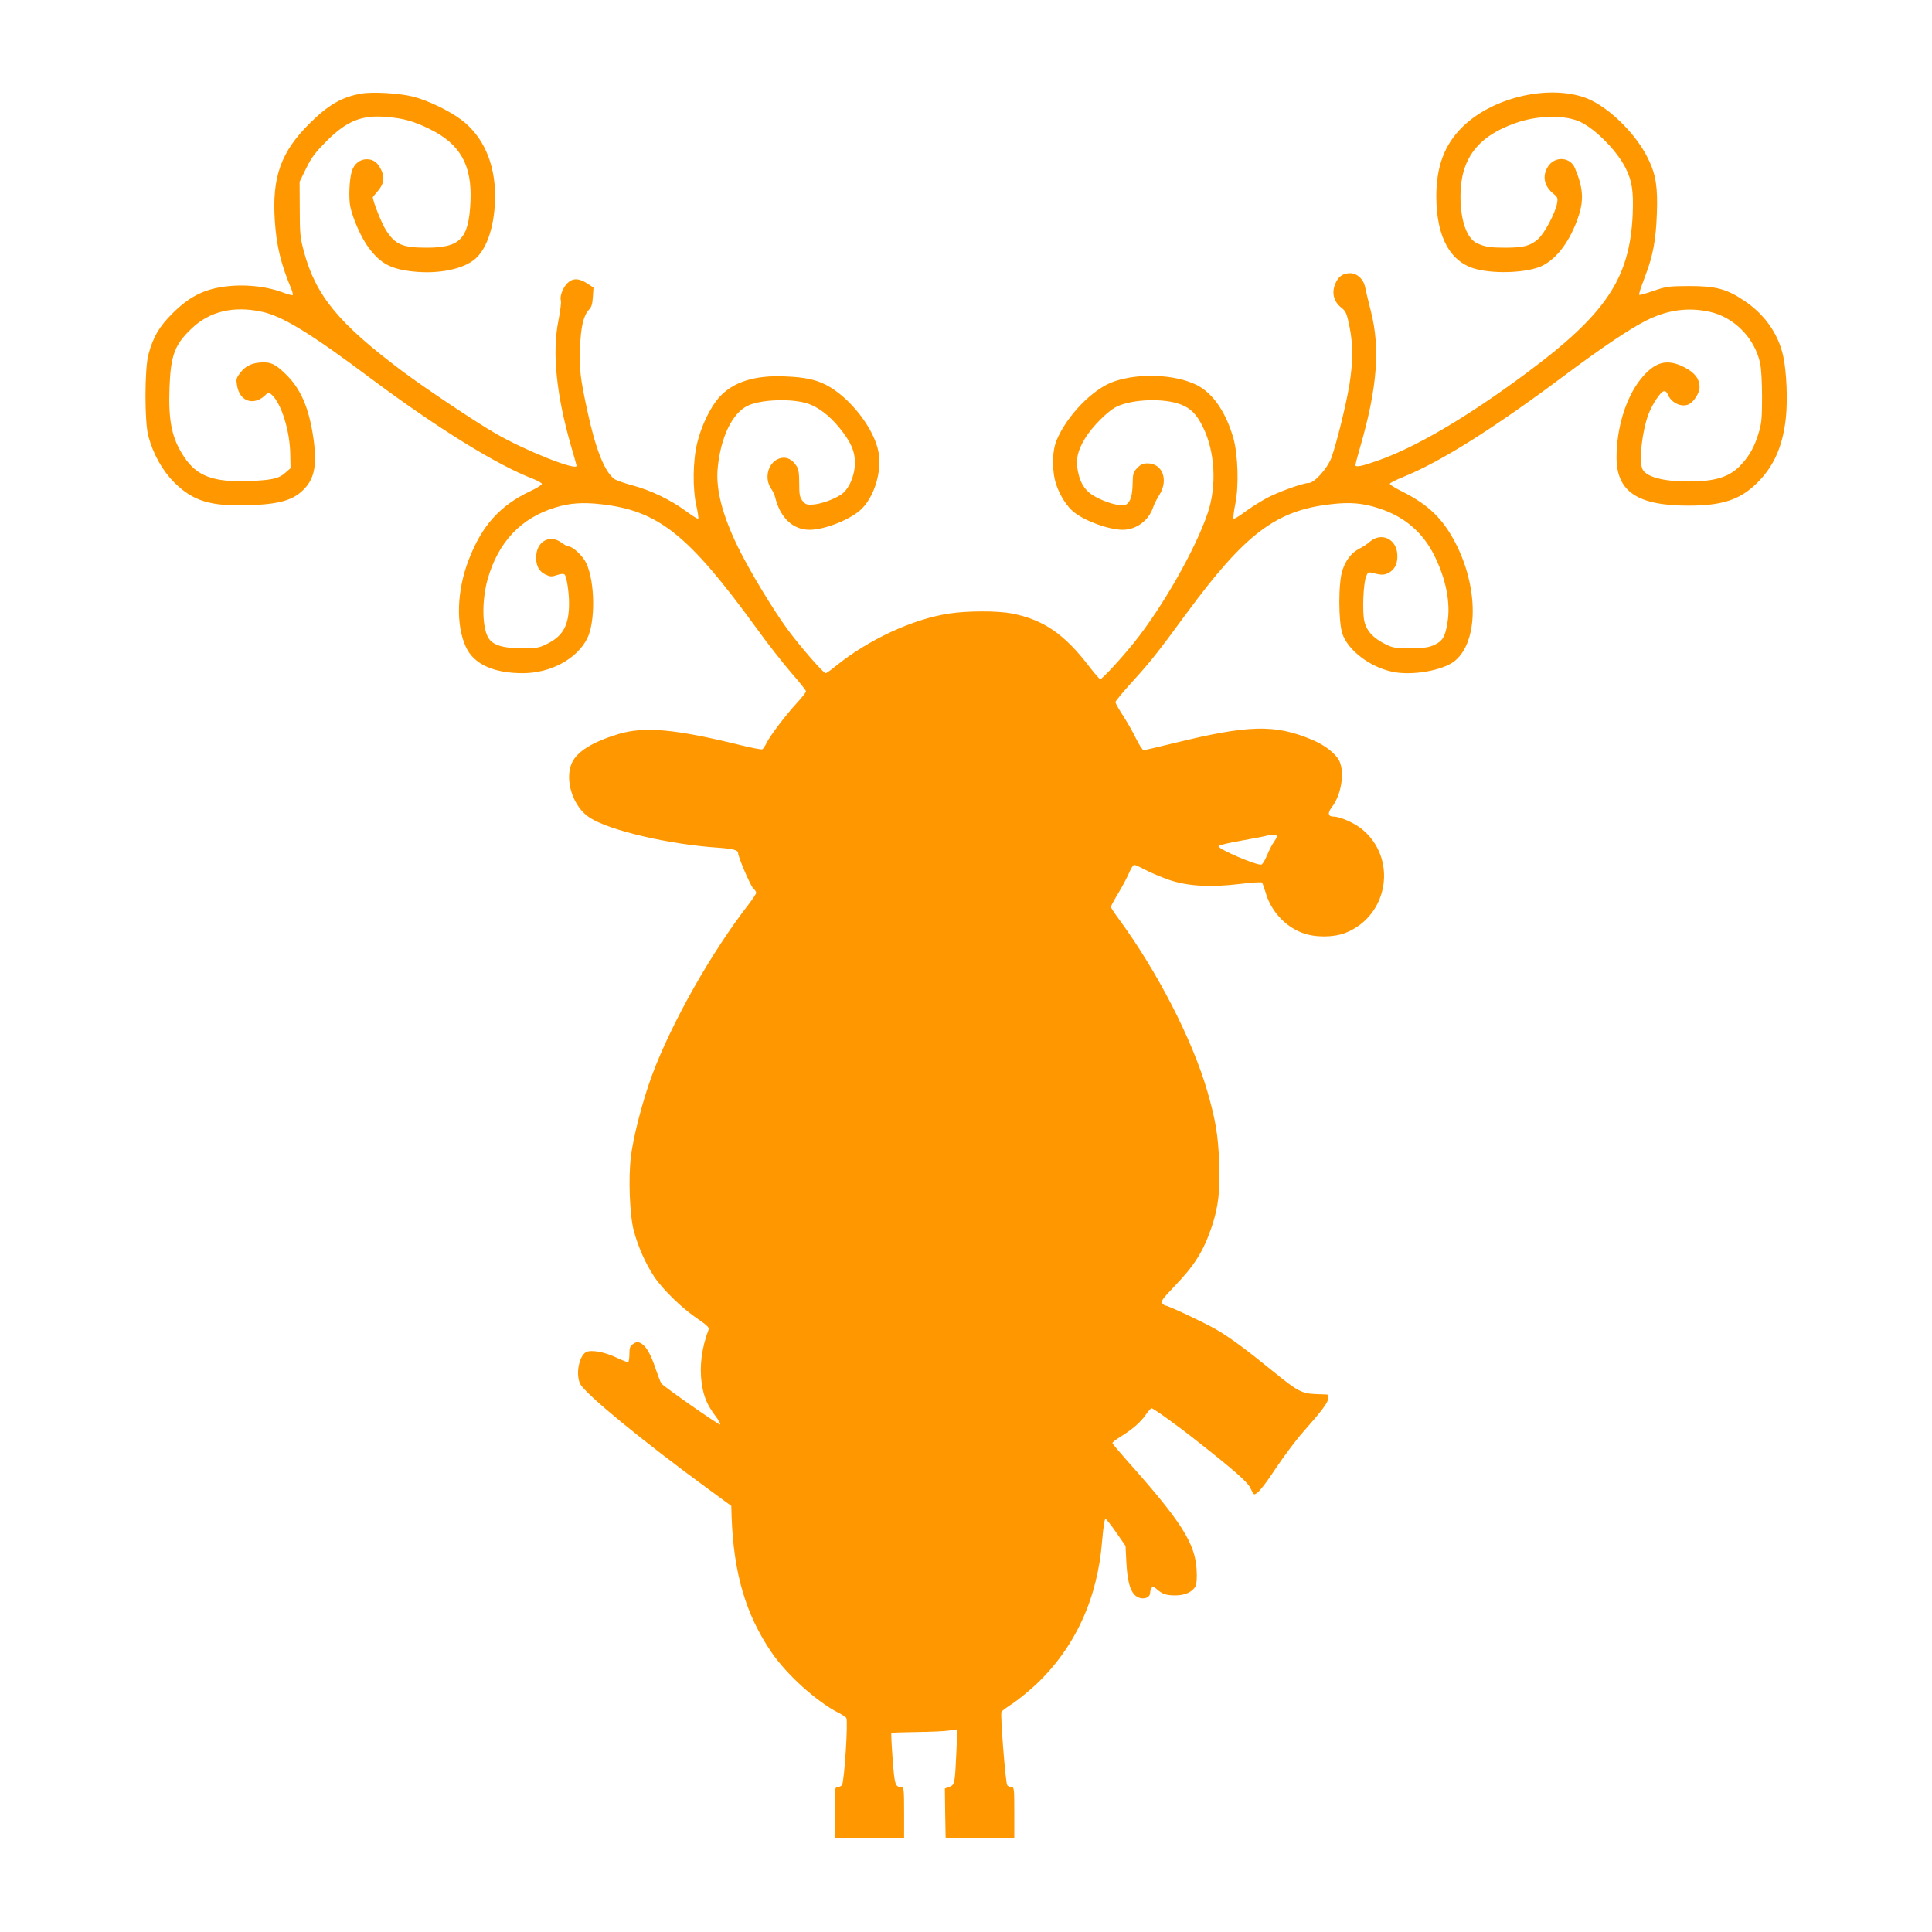
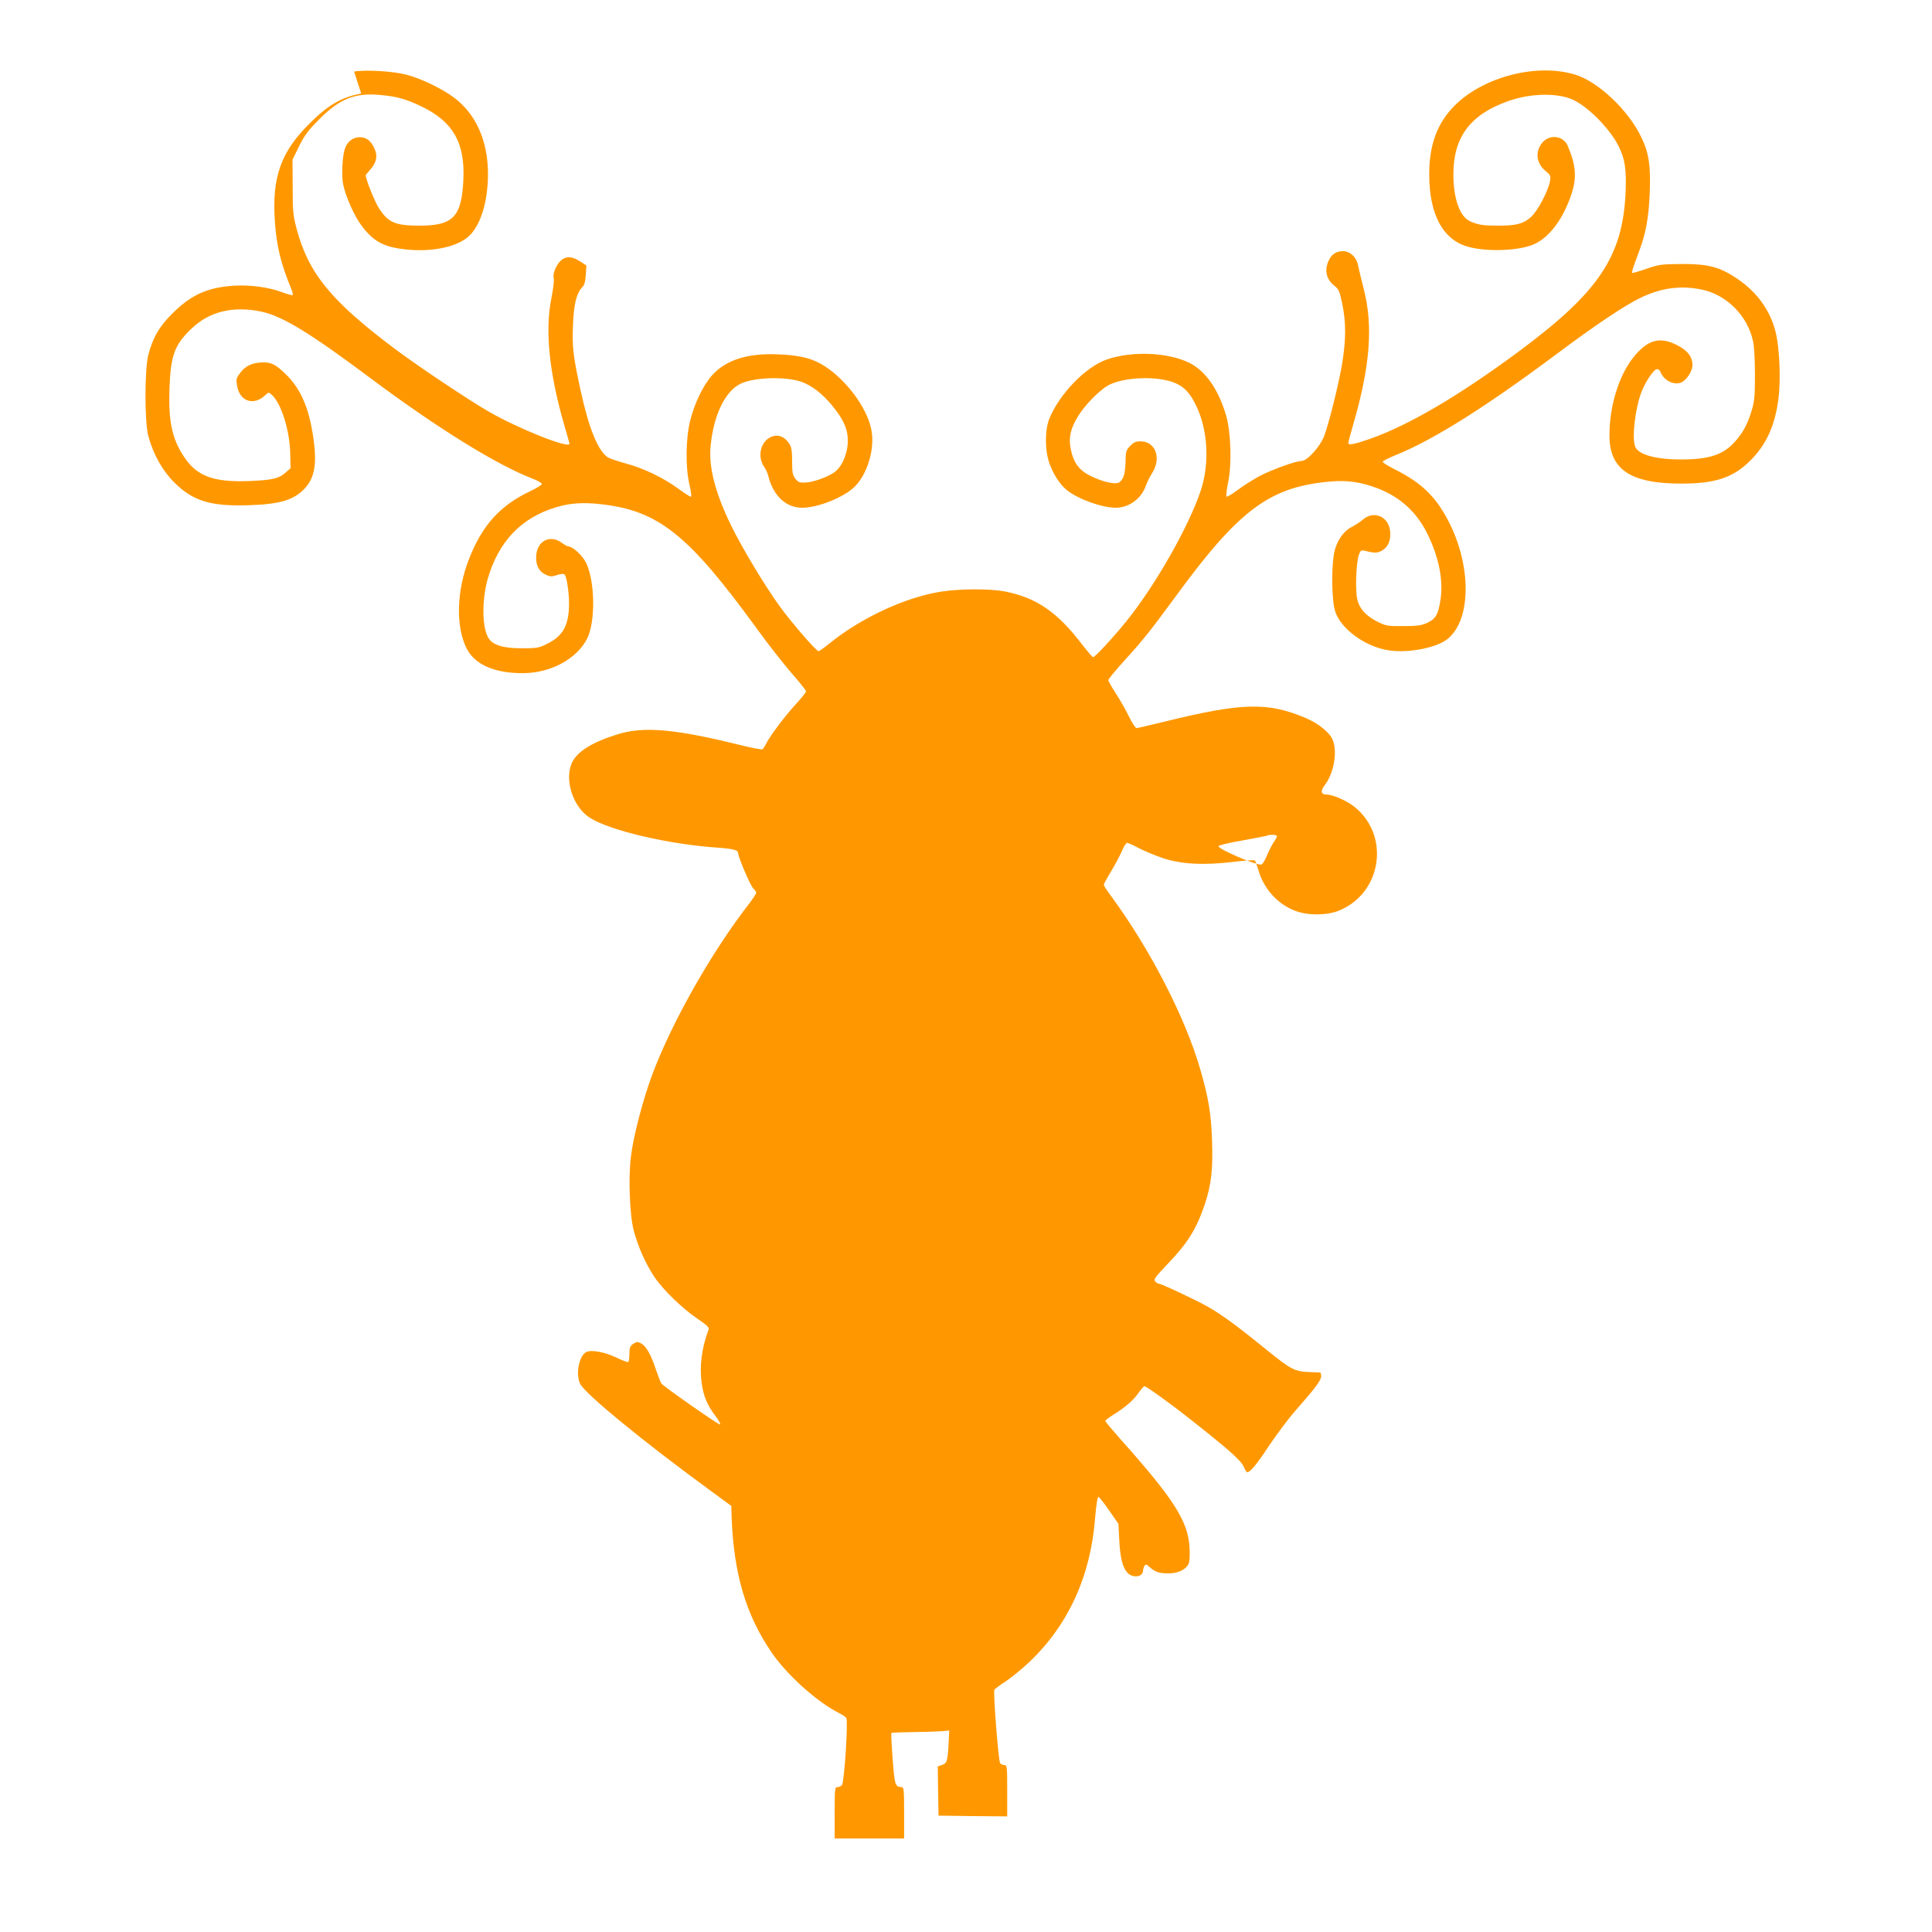
<svg xmlns="http://www.w3.org/2000/svg" version="1.0" width="1280pt" height="1280pt" viewBox="0 0 1280 1280" preserveAspectRatio="xMidYMid meet">
  <g transform="translate(0,1280) scale(0.1,-0.1)" fill="#ff9800" stroke="none">
-     <path d="M2393 12180 c-128 -23 -217 -74 -339 -195 -193 -190 -253 -358 -233 -650 11 -165 39 -281 110 -452 7 -18 11 -35 8 -38 -3 -3 -35 6 -70 19 -90 34 -214 50 -323 43 -172 -12 -279 -60 -402 -182 -88 -87 -130 -158 -161 -275 -25 -94 -26 -446 0 -540 32 -119 93 -228 171 -306 126 -125 242 -160 501 -151 200 7 291 34 362 109 68 71 84 163 59 338 -30 204 -86 330 -190 428 -61 58 -90 72 -144 71 -68 -1 -114 -22 -148 -66 -30 -39 -31 -45 -23 -90 12 -68 56 -107 112 -100 24 3 50 16 68 33 28 27 29 27 49 9 64 -58 120 -237 123 -393 l2 -94 -32 -28 c-45 -41 -90 -51 -243 -57 -235 -9 -345 32 -429 158 -82 122 -106 237 -98 459 8 217 34 286 146 393 119 114 277 152 464 112 138 -29 326 -144 726 -444 440 -328 832 -571 1069 -662 34 -13 62 -29 62 -35 0 -7 -34 -28 -77 -48 -202 -96 -320 -228 -407 -453 -80 -205 -87 -435 -19 -580 52 -113 183 -173 376 -173 184 0 357 93 427 229 55 109 53 372 -5 498 -22 49 -90 113 -120 113 -6 0 -26 11 -45 25 -74 54 -158 13 -167 -81 -6 -64 15 -109 62 -131 30 -14 40 -15 75 -3 27 9 44 10 51 3 13 -13 29 -115 29 -190 0 -145 -39 -217 -148 -270 -52 -26 -67 -28 -167 -28 -122 0 -189 21 -218 67 -43 66 -46 247 -7 388 70 248 220 408 450 478 94 29 181 35 297 22 385 -42 582 -199 1038 -826 71 -99 174 -229 227 -291 54 -61 98 -117 98 -123 0 -7 -28 -42 -61 -78 -73 -79 -173 -211 -200 -263 -10 -21 -23 -40 -28 -43 -5 -4 -81 11 -168 33 -413 101 -615 119 -785 68 -172 -52 -275 -116 -309 -191 -51 -113 7 -293 119 -364 133 -85 523 -176 847 -198 100 -7 135 -16 135 -35 0 -26 82 -218 100 -234 11 -10 20 -23 20 -30 0 -6 -21 -38 -46 -71 -249 -320 -513 -786 -644 -1137 -61 -165 -124 -405 -140 -539 -18 -142 -8 -391 19 -492 29 -108 78 -218 135 -304 59 -88 186 -211 290 -281 59 -40 76 -57 71 -69 -46 -120 -62 -244 -46 -358 13 -87 36 -142 90 -214 23 -30 37 -56 32 -58 -10 -3 -372 250 -389 272 -5 6 -21 47 -36 91 -33 100 -64 155 -97 174 -24 13 -29 13 -53 -2 -22 -15 -26 -25 -26 -67 0 -27 -4 -51 -8 -54 -4 -2 -41 11 -81 31 -79 37 -165 52 -198 35 -48 -26 -70 -150 -39 -211 36 -68 408 -374 851 -698 l150 -110 2 -69 c13 -377 94 -652 265 -902 102 -149 299 -326 444 -400 22 -11 45 -26 51 -34 13 -17 -13 -426 -29 -445 -6 -7 -19 -13 -29 -13 -18 0 -19 -10 -19 -170 l0 -170 230 0 230 0 0 170 c0 155 -2 170 -17 170 -42 1 -46 13 -59 186 -7 93 -11 170 -8 173 2 2 77 5 166 6 90 1 187 5 217 10 l54 8 -7 -154 c-9 -204 -11 -215 -47 -228 l-29 -10 2 -163 3 -163 228 -3 227 -2 0 170 c0 160 -1 170 -19 170 -10 0 -23 6 -28 13 -11 14 -47 472 -38 486 3 6 37 31 76 56 38 26 108 83 155 127 257 244 406 567 436 951 8 92 16 146 23 144 5 -2 38 -43 71 -91 l61 -88 5 -101 c6 -122 22 -188 54 -222 36 -39 104 -30 104 14 0 9 5 23 10 31 8 12 12 11 32 -7 38 -34 64 -43 125 -43 64 0 113 23 134 61 7 14 10 53 7 108 -9 176 -103 323 -461 724 -53 60 -97 112 -97 117 0 4 24 23 53 41 77 47 135 97 168 146 17 24 34 43 38 43 12 0 174 -116 291 -209 260 -204 347 -281 365 -321 10 -22 21 -40 24 -40 21 0 60 46 144 173 53 79 133 186 179 238 124 140 168 198 168 225 0 13 -3 24 -7 25 -5 0 -39 1 -78 3 -90 4 -119 19 -275 146 -189 154 -297 233 -386 284 -80 46 -315 156 -332 156 -5 0 -15 7 -22 15 -11 13 2 30 81 113 134 139 193 233 249 400 42 128 54 228 47 421 -6 177 -23 280 -78 471 -100 345 -333 797 -592 1149 -26 35 -47 67 -47 73 0 5 22 46 50 92 27 45 59 106 71 134 12 29 27 52 33 52 6 0 41 -15 76 -34 36 -19 108 -49 160 -67 124 -41 273 -49 469 -25 74 9 138 13 142 9 4 -5 14 -33 23 -63 35 -124 127 -226 243 -270 82 -32 206 -32 286 -1 289 113 348 499 106 691 -51 40 -142 80 -185 80 -36 0 -40 24 -9 64 60 78 84 221 51 299 -20 49 -96 110 -183 146 -248 104 -419 100 -926 -25 -98 -24 -184 -44 -190 -44 -7 0 -30 35 -51 78 -20 42 -60 111 -87 153 -27 41 -49 81 -49 87 0 7 52 70 116 140 115 127 159 181 354 447 391 531 595 685 963 725 121 14 205 7 307 -26 172 -54 296 -159 373 -315 78 -157 108 -313 87 -443 -15 -94 -32 -123 -88 -149 -38 -17 -67 -21 -157 -21 -100 -1 -115 1 -166 26 -81 40 -126 89 -140 153 -14 63 -7 244 11 293 11 30 16 33 39 27 65 -16 80 -16 110 -1 44 23 64 68 58 130 -9 97 -106 140 -179 79 -18 -16 -50 -37 -72 -48 -51 -26 -90 -75 -112 -143 -28 -83 -27 -343 0 -422 38 -109 181 -218 328 -250 129 -29 337 7 416 71 159 129 159 492 0 791 -83 156 -177 245 -347 331 -46 23 -84 46 -83 52 0 5 41 26 91 46 248 101 593 318 1059 666 255 191 448 320 552 371 139 69 272 87 414 57 163 -35 300 -172 337 -340 8 -37 13 -124 13 -225 0 -143 -3 -175 -23 -240 -27 -89 -59 -148 -115 -208 -75 -82 -169 -112 -351 -112 -170 0 -285 32 -305 86 -22 57 0 249 41 358 25 67 80 150 102 154 10 2 21 -6 26 -20 22 -57 93 -90 141 -66 34 18 70 75 70 112 0 56 -31 97 -101 133 -115 59 -196 37 -290 -80 -97 -122 -159 -322 -159 -518 0 -226 139 -319 476 -319 225 0 342 39 455 150 110 109 168 238 190 423 14 122 6 315 -17 419 -33 148 -124 277 -260 367 -115 77 -187 96 -364 96 -136 -1 -151 -3 -235 -32 -49 -17 -92 -29 -94 -27 -5 5 6 37 44 139 46 121 66 228 72 396 7 177 -6 261 -56 364 -84 177 -285 368 -437 414 -249 78 -602 -11 -794 -199 -120 -117 -175 -264 -174 -465 1 -270 95 -437 269 -479 129 -32 332 -22 426 20 103 47 194 169 249 337 34 106 28 186 -26 314 -28 68 -119 80 -168 23 -50 -60 -42 -137 21 -189 33 -27 35 -32 29 -68 -12 -65 -82 -197 -125 -236 -50 -45 -96 -58 -214 -58 -102 0 -133 4 -188 28 -70 29 -113 150 -113 313 0 245 112 395 360 483 141 51 310 57 416 17 102 -38 257 -192 318 -313 43 -87 53 -152 47 -307 -19 -425 -177 -661 -707 -1054 -395 -293 -732 -491 -988 -580 -105 -37 -142 -43 -142 -27 0 5 15 63 34 128 111 384 131 649 68 893 -16 63 -33 133 -37 154 -9 54 -53 96 -100 96 -49 0 -81 -24 -100 -74 -23 -59 -8 -114 40 -153 32 -25 37 -37 55 -123 25 -122 25 -234 0 -390 -23 -138 -86 -392 -120 -485 -27 -70 -112 -165 -150 -165 -38 0 -201 -59 -280 -101 -41 -23 -106 -63 -143 -91 -37 -28 -71 -48 -74 -44 -4 3 1 47 11 96 25 120 18 330 -13 439 -51 175 -137 298 -244 351 -143 70 -378 80 -545 23 -140 -47 -315 -227 -383 -393 -30 -75 -30 -209 0 -294 27 -76 71 -143 116 -179 76 -61 234 -117 325 -117 88 1 169 60 199 147 7 21 26 59 42 84 62 98 22 208 -77 209 -32 0 -46 -6 -70 -31 -26 -27 -29 -37 -30 -102 -2 -78 -12 -115 -39 -137 -23 -19 -108 -1 -193 41 -76 37 -113 88 -131 178 -15 76 -2 135 47 215 47 79 154 186 213 213 105 49 308 56 420 14 67 -25 107 -65 148 -149 81 -162 94 -390 32 -572 -80 -237 -297 -619 -486 -855 -83 -104 -213 -245 -226 -245 -4 0 -36 37 -71 82 -166 218 -305 313 -516 354 -96 18 -291 18 -415 -1 -238 -36 -530 -171 -745 -344 -34 -28 -66 -51 -72 -51 -15 0 -175 184 -258 298 -98 136 -246 381 -322 536 -105 215 -149 388 -135 526 20 203 95 359 195 410 86 44 296 52 405 15 68 -24 137 -76 202 -154 81 -98 108 -161 107 -243 -2 -84 -41 -171 -92 -205 -50 -33 -141 -65 -191 -66 -37 -2 -46 2 -65 26 -18 24 -21 42 -21 116 0 66 -4 93 -18 114 -27 42 -62 60 -100 53 -84 -16 -121 -130 -66 -207 10 -14 21 -38 25 -55 33 -134 117 -214 227 -214 103 0 277 70 347 140 84 84 133 248 111 371 -27 158 -190 367 -348 449 -69 35 -141 51 -268 56 -203 10 -348 -36 -440 -138 -59 -66 -118 -188 -146 -303 -29 -118 -31 -305 -5 -418 10 -43 15 -81 12 -84 -2 -3 -40 20 -83 52 -101 74 -234 138 -352 169 -51 14 -104 32 -117 40 -66 44 -127 195 -182 451 -48 221 -55 283 -49 422 5 139 23 211 58 250 18 18 24 38 27 86 l4 62 -43 28 c-56 36 -97 35 -132 -1 -30 -32 -50 -87 -41 -115 3 -10 -4 -68 -16 -129 -43 -214 -15 -491 84 -836 20 -68 36 -125 36 -128 0 -35 -337 99 -535 213 -129 74 -469 301 -621 415 -421 316 -572 499 -651 793 -24 90 -27 117 -27 281 l-1 180 44 90 c36 73 61 105 135 180 135 134 234 174 399 159 111 -9 178 -28 284 -80 203 -100 281 -239 270 -480 -11 -247 -67 -306 -290 -306 -160 0 -208 20 -269 115 -29 44 -88 193 -88 220 0 1 13 17 28 34 43 48 52 89 32 137 -24 56 -54 80 -100 80 -46 0 -84 -31 -99 -79 -17 -55 -22 -180 -10 -236 18 -83 74 -209 123 -273 78 -104 148 -141 296 -156 170 -18 334 17 411 86 80 72 129 230 129 416 0 216 -79 394 -223 503 -81 61 -222 129 -321 154 -91 23 -268 33 -343 20z m6067 -4920 c0 -6 -9 -23 -20 -38 -11 -15 -31 -54 -45 -87 -13 -33 -30 -61 -38 -63 -32 -7 -290 104 -284 122 2 6 71 23 154 37 83 15 157 29 165 32 23 10 68 7 68 -3z" />
+     <path d="M2393 12180 c-128 -23 -217 -74 -339 -195 -193 -190 -253 -358 -233 -650 11 -165 39 -281 110 -452 7 -18 11 -35 8 -38 -3 -3 -35 6 -70 19 -90 34 -214 50 -323 43 -172 -12 -279 -60 -402 -182 -88 -87 -130 -158 -161 -275 -25 -94 -26 -446 0 -540 32 -119 93 -228 171 -306 126 -125 242 -160 501 -151 200 7 291 34 362 109 68 71 84 163 59 338 -30 204 -86 330 -190 428 -61 58 -90 72 -144 71 -68 -1 -114 -22 -148 -66 -30 -39 -31 -45 -23 -90 12 -68 56 -107 112 -100 24 3 50 16 68 33 28 27 29 27 49 9 64 -58 120 -237 123 -393 l2 -94 -32 -28 c-45 -41 -90 -51 -243 -57 -235 -9 -345 32 -429 158 -82 122 -106 237 -98 459 8 217 34 286 146 393 119 114 277 152 464 112 138 -29 326 -144 726 -444 440 -328 832 -571 1069 -662 34 -13 62 -29 62 -35 0 -7 -34 -28 -77 -48 -202 -96 -320 -228 -407 -453 -80 -205 -87 -435 -19 -580 52 -113 183 -173 376 -173 184 0 357 93 427 229 55 109 53 372 -5 498 -22 49 -90 113 -120 113 -6 0 -26 11 -45 25 -74 54 -158 13 -167 -81 -6 -64 15 -109 62 -131 30 -14 40 -15 75 -3 27 9 44 10 51 3 13 -13 29 -115 29 -190 0 -145 -39 -217 -148 -270 -52 -26 -67 -28 -167 -28 -122 0 -189 21 -218 67 -43 66 -46 247 -7 388 70 248 220 408 450 478 94 29 181 35 297 22 385 -42 582 -199 1038 -826 71 -99 174 -229 227 -291 54 -61 98 -117 98 -123 0 -7 -28 -42 -61 -78 -73 -79 -173 -211 -200 -263 -10 -21 -23 -40 -28 -43 -5 -4 -81 11 -168 33 -413 101 -615 119 -785 68 -172 -52 -275 -116 -309 -191 -51 -113 7 -293 119 -364 133 -85 523 -176 847 -198 100 -7 135 -16 135 -35 0 -26 82 -218 100 -234 11 -10 20 -23 20 -30 0 -6 -21 -38 -46 -71 -249 -320 -513 -786 -644 -1137 -61 -165 -124 -405 -140 -539 -18 -142 -8 -391 19 -492 29 -108 78 -218 135 -304 59 -88 186 -211 290 -281 59 -40 76 -57 71 -69 -46 -120 -62 -244 -46 -358 13 -87 36 -142 90 -214 23 -30 37 -56 32 -58 -10 -3 -372 250 -389 272 -5 6 -21 47 -36 91 -33 100 -64 155 -97 174 -24 13 -29 13 -53 -2 -22 -15 -26 -25 -26 -67 0 -27 -4 -51 -8 -54 -4 -2 -41 11 -81 31 -79 37 -165 52 -198 35 -48 -26 -70 -150 -39 -211 36 -68 408 -374 851 -698 l150 -110 2 -69 c13 -377 94 -652 265 -902 102 -149 299 -326 444 -400 22 -11 45 -26 51 -34 13 -17 -13 -426 -29 -445 -6 -7 -19 -13 -29 -13 -18 0 -19 -10 -19 -170 l0 -170 230 0 230 0 0 170 c0 155 -2 170 -17 170 -42 1 -46 13 -59 186 -7 93 -11 170 -8 173 2 2 77 5 166 6 90 1 187 5 217 10 c-9 -204 -11 -215 -47 -228 l-29 -10 2 -163 3 -163 228 -3 227 -2 0 170 c0 160 -1 170 -19 170 -10 0 -23 6 -28 13 -11 14 -47 472 -38 486 3 6 37 31 76 56 38 26 108 83 155 127 257 244 406 567 436 951 8 92 16 146 23 144 5 -2 38 -43 71 -91 l61 -88 5 -101 c6 -122 22 -188 54 -222 36 -39 104 -30 104 14 0 9 5 23 10 31 8 12 12 11 32 -7 38 -34 64 -43 125 -43 64 0 113 23 134 61 7 14 10 53 7 108 -9 176 -103 323 -461 724 -53 60 -97 112 -97 117 0 4 24 23 53 41 77 47 135 97 168 146 17 24 34 43 38 43 12 0 174 -116 291 -209 260 -204 347 -281 365 -321 10 -22 21 -40 24 -40 21 0 60 46 144 173 53 79 133 186 179 238 124 140 168 198 168 225 0 13 -3 24 -7 25 -5 0 -39 1 -78 3 -90 4 -119 19 -275 146 -189 154 -297 233 -386 284 -80 46 -315 156 -332 156 -5 0 -15 7 -22 15 -11 13 2 30 81 113 134 139 193 233 249 400 42 128 54 228 47 421 -6 177 -23 280 -78 471 -100 345 -333 797 -592 1149 -26 35 -47 67 -47 73 0 5 22 46 50 92 27 45 59 106 71 134 12 29 27 52 33 52 6 0 41 -15 76 -34 36 -19 108 -49 160 -67 124 -41 273 -49 469 -25 74 9 138 13 142 9 4 -5 14 -33 23 -63 35 -124 127 -226 243 -270 82 -32 206 -32 286 -1 289 113 348 499 106 691 -51 40 -142 80 -185 80 -36 0 -40 24 -9 64 60 78 84 221 51 299 -20 49 -96 110 -183 146 -248 104 -419 100 -926 -25 -98 -24 -184 -44 -190 -44 -7 0 -30 35 -51 78 -20 42 -60 111 -87 153 -27 41 -49 81 -49 87 0 7 52 70 116 140 115 127 159 181 354 447 391 531 595 685 963 725 121 14 205 7 307 -26 172 -54 296 -159 373 -315 78 -157 108 -313 87 -443 -15 -94 -32 -123 -88 -149 -38 -17 -67 -21 -157 -21 -100 -1 -115 1 -166 26 -81 40 -126 89 -140 153 -14 63 -7 244 11 293 11 30 16 33 39 27 65 -16 80 -16 110 -1 44 23 64 68 58 130 -9 97 -106 140 -179 79 -18 -16 -50 -37 -72 -48 -51 -26 -90 -75 -112 -143 -28 -83 -27 -343 0 -422 38 -109 181 -218 328 -250 129 -29 337 7 416 71 159 129 159 492 0 791 -83 156 -177 245 -347 331 -46 23 -84 46 -83 52 0 5 41 26 91 46 248 101 593 318 1059 666 255 191 448 320 552 371 139 69 272 87 414 57 163 -35 300 -172 337 -340 8 -37 13 -124 13 -225 0 -143 -3 -175 -23 -240 -27 -89 -59 -148 -115 -208 -75 -82 -169 -112 -351 -112 -170 0 -285 32 -305 86 -22 57 0 249 41 358 25 67 80 150 102 154 10 2 21 -6 26 -20 22 -57 93 -90 141 -66 34 18 70 75 70 112 0 56 -31 97 -101 133 -115 59 -196 37 -290 -80 -97 -122 -159 -322 -159 -518 0 -226 139 -319 476 -319 225 0 342 39 455 150 110 109 168 238 190 423 14 122 6 315 -17 419 -33 148 -124 277 -260 367 -115 77 -187 96 -364 96 -136 -1 -151 -3 -235 -32 -49 -17 -92 -29 -94 -27 -5 5 6 37 44 139 46 121 66 228 72 396 7 177 -6 261 -56 364 -84 177 -285 368 -437 414 -249 78 -602 -11 -794 -199 -120 -117 -175 -264 -174 -465 1 -270 95 -437 269 -479 129 -32 332 -22 426 20 103 47 194 169 249 337 34 106 28 186 -26 314 -28 68 -119 80 -168 23 -50 -60 -42 -137 21 -189 33 -27 35 -32 29 -68 -12 -65 -82 -197 -125 -236 -50 -45 -96 -58 -214 -58 -102 0 -133 4 -188 28 -70 29 -113 150 -113 313 0 245 112 395 360 483 141 51 310 57 416 17 102 -38 257 -192 318 -313 43 -87 53 -152 47 -307 -19 -425 -177 -661 -707 -1054 -395 -293 -732 -491 -988 -580 -105 -37 -142 -43 -142 -27 0 5 15 63 34 128 111 384 131 649 68 893 -16 63 -33 133 -37 154 -9 54 -53 96 -100 96 -49 0 -81 -24 -100 -74 -23 -59 -8 -114 40 -153 32 -25 37 -37 55 -123 25 -122 25 -234 0 -390 -23 -138 -86 -392 -120 -485 -27 -70 -112 -165 -150 -165 -38 0 -201 -59 -280 -101 -41 -23 -106 -63 -143 -91 -37 -28 -71 -48 -74 -44 -4 3 1 47 11 96 25 120 18 330 -13 439 -51 175 -137 298 -244 351 -143 70 -378 80 -545 23 -140 -47 -315 -227 -383 -393 -30 -75 -30 -209 0 -294 27 -76 71 -143 116 -179 76 -61 234 -117 325 -117 88 1 169 60 199 147 7 21 26 59 42 84 62 98 22 208 -77 209 -32 0 -46 -6 -70 -31 -26 -27 -29 -37 -30 -102 -2 -78 -12 -115 -39 -137 -23 -19 -108 -1 -193 41 -76 37 -113 88 -131 178 -15 76 -2 135 47 215 47 79 154 186 213 213 105 49 308 56 420 14 67 -25 107 -65 148 -149 81 -162 94 -390 32 -572 -80 -237 -297 -619 -486 -855 -83 -104 -213 -245 -226 -245 -4 0 -36 37 -71 82 -166 218 -305 313 -516 354 -96 18 -291 18 -415 -1 -238 -36 -530 -171 -745 -344 -34 -28 -66 -51 -72 -51 -15 0 -175 184 -258 298 -98 136 -246 381 -322 536 -105 215 -149 388 -135 526 20 203 95 359 195 410 86 44 296 52 405 15 68 -24 137 -76 202 -154 81 -98 108 -161 107 -243 -2 -84 -41 -171 -92 -205 -50 -33 -141 -65 -191 -66 -37 -2 -46 2 -65 26 -18 24 -21 42 -21 116 0 66 -4 93 -18 114 -27 42 -62 60 -100 53 -84 -16 -121 -130 -66 -207 10 -14 21 -38 25 -55 33 -134 117 -214 227 -214 103 0 277 70 347 140 84 84 133 248 111 371 -27 158 -190 367 -348 449 -69 35 -141 51 -268 56 -203 10 -348 -36 -440 -138 -59 -66 -118 -188 -146 -303 -29 -118 -31 -305 -5 -418 10 -43 15 -81 12 -84 -2 -3 -40 20 -83 52 -101 74 -234 138 -352 169 -51 14 -104 32 -117 40 -66 44 -127 195 -182 451 -48 221 -55 283 -49 422 5 139 23 211 58 250 18 18 24 38 27 86 l4 62 -43 28 c-56 36 -97 35 -132 -1 -30 -32 -50 -87 -41 -115 3 -10 -4 -68 -16 -129 -43 -214 -15 -491 84 -836 20 -68 36 -125 36 -128 0 -35 -337 99 -535 213 -129 74 -469 301 -621 415 -421 316 -572 499 -651 793 -24 90 -27 117 -27 281 l-1 180 44 90 c36 73 61 105 135 180 135 134 234 174 399 159 111 -9 178 -28 284 -80 203 -100 281 -239 270 -480 -11 -247 -67 -306 -290 -306 -160 0 -208 20 -269 115 -29 44 -88 193 -88 220 0 1 13 17 28 34 43 48 52 89 32 137 -24 56 -54 80 -100 80 -46 0 -84 -31 -99 -79 -17 -55 -22 -180 -10 -236 18 -83 74 -209 123 -273 78 -104 148 -141 296 -156 170 -18 334 17 411 86 80 72 129 230 129 416 0 216 -79 394 -223 503 -81 61 -222 129 -321 154 -91 23 -268 33 -343 20z m6067 -4920 c0 -6 -9 -23 -20 -38 -11 -15 -31 -54 -45 -87 -13 -33 -30 -61 -38 -63 -32 -7 -290 104 -284 122 2 6 71 23 154 37 83 15 157 29 165 32 23 10 68 7 68 -3z" />
  </g>
</svg>